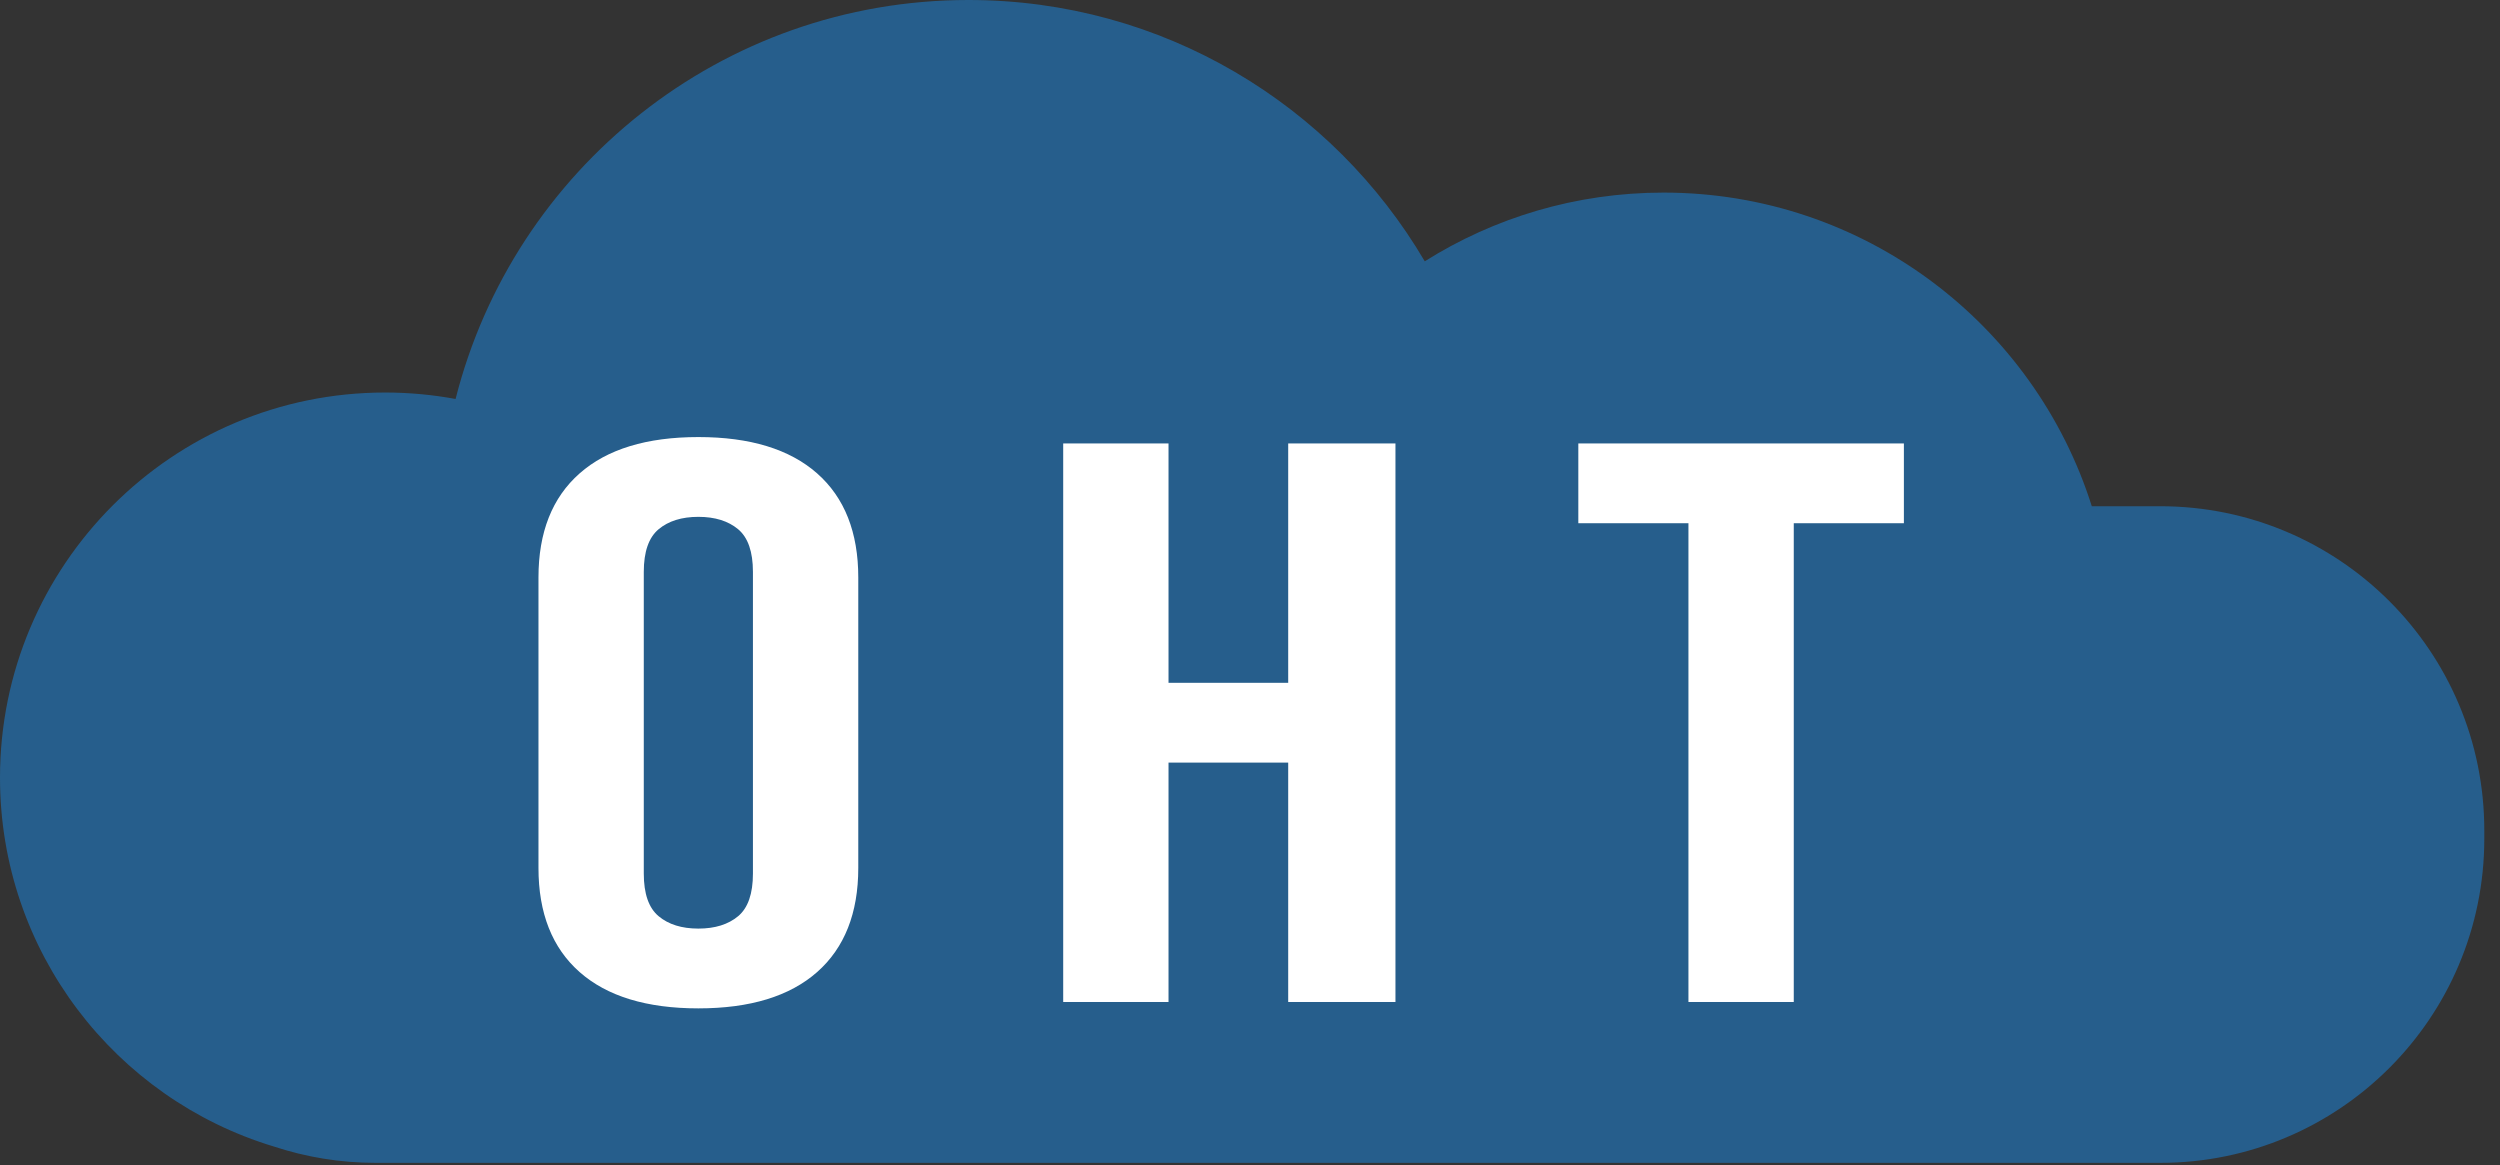
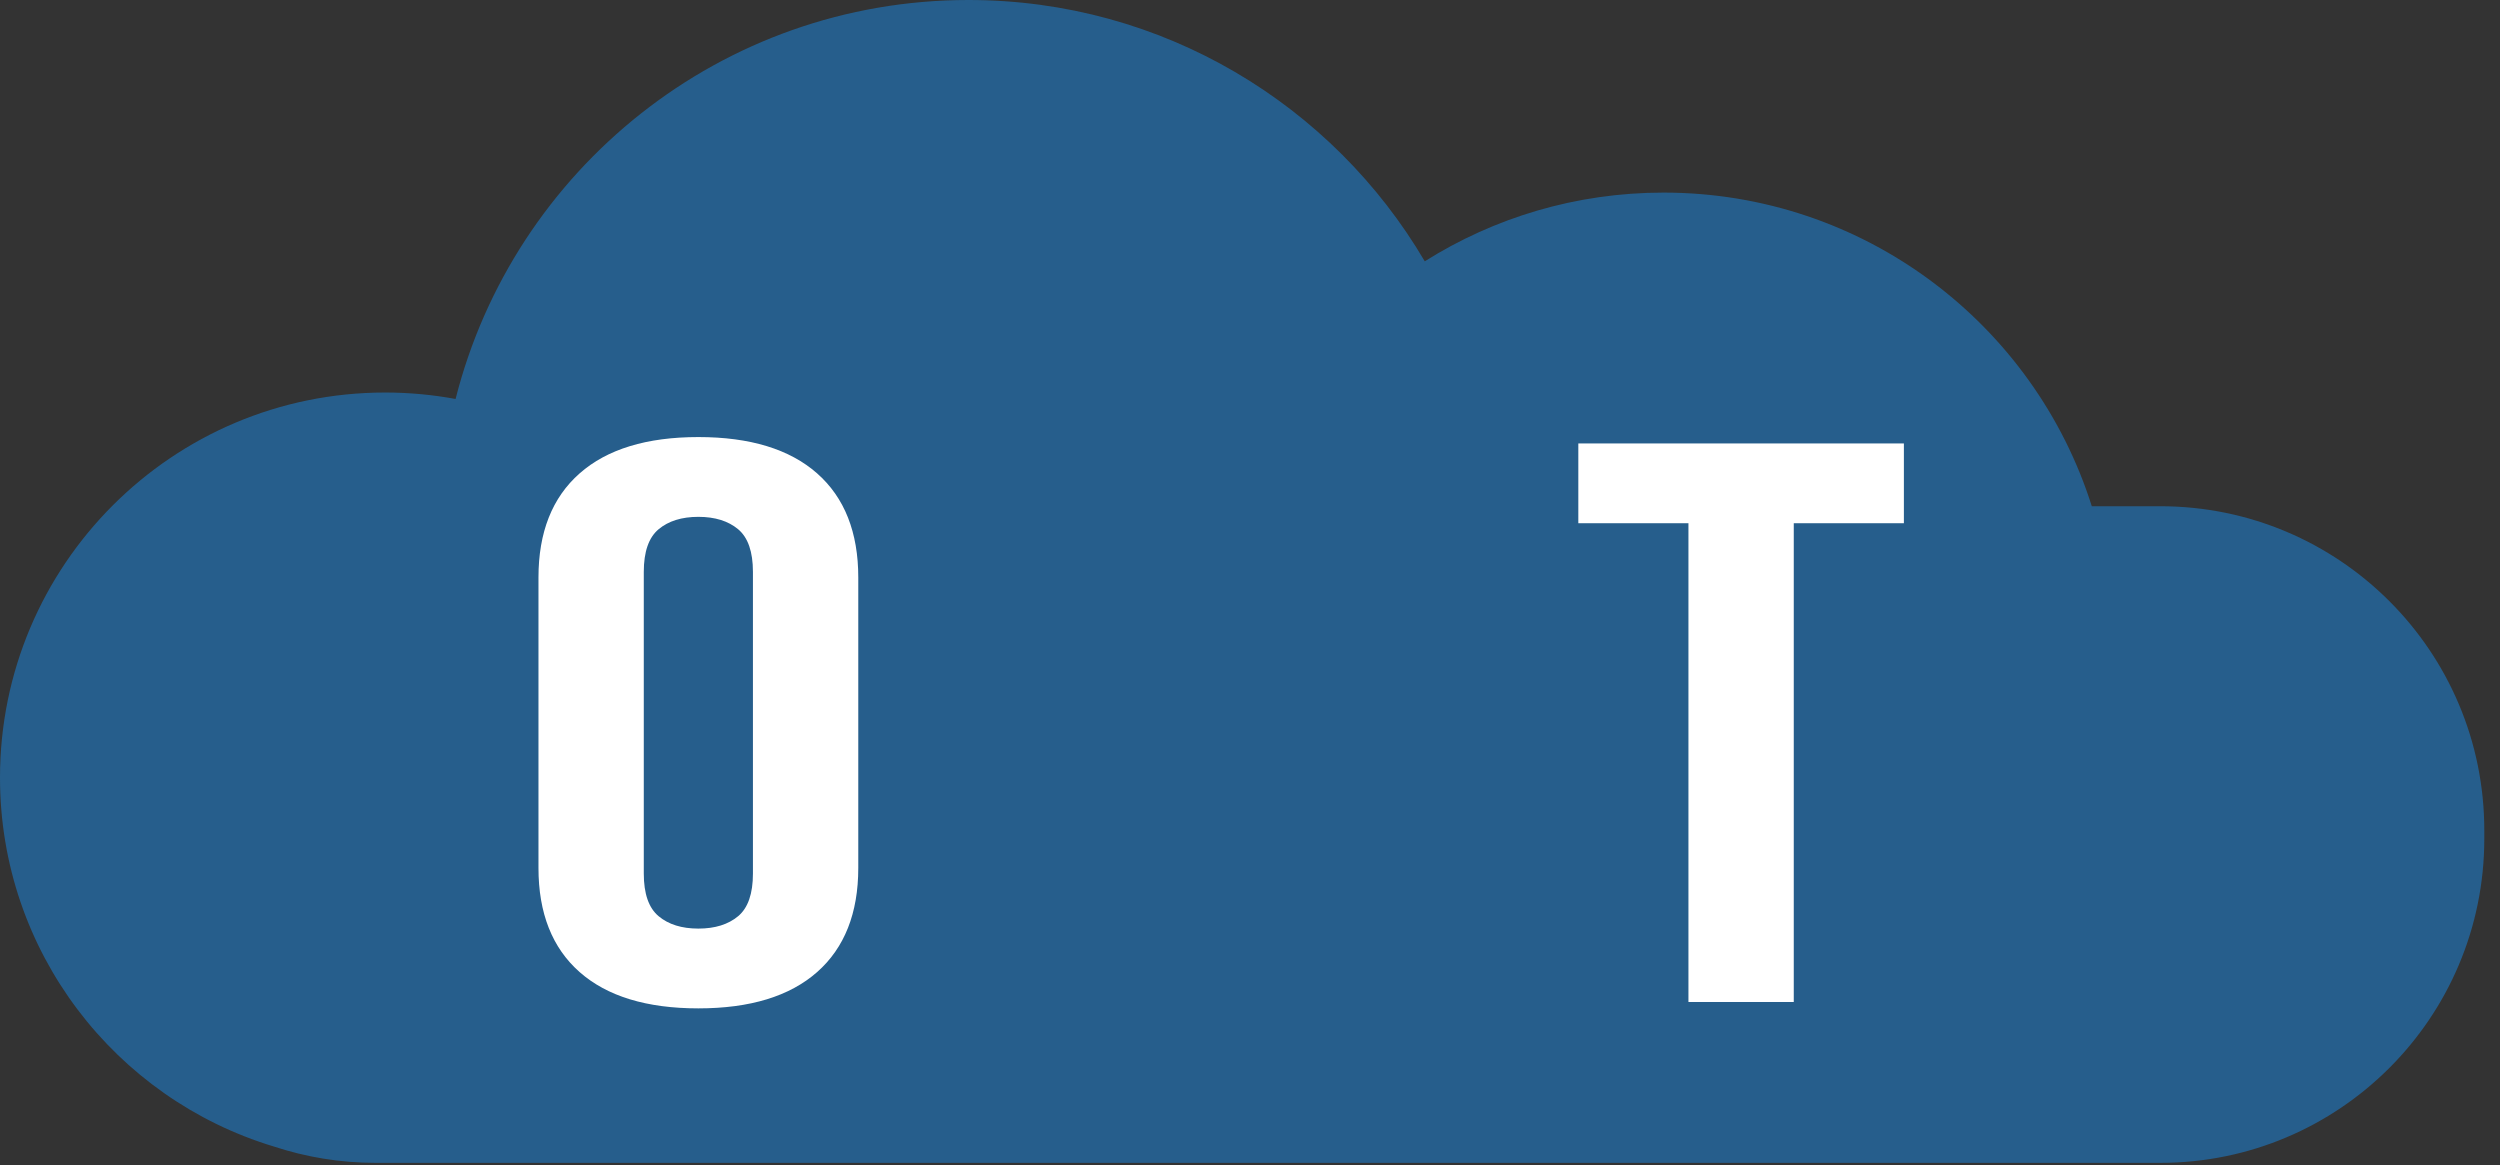
<svg xmlns="http://www.w3.org/2000/svg" width="103" height="48" viewBox="0 0 103 48" fill="none">
  <rect x="0" y="0" width="103" height="48" fill="#333333" stroke="none" />
  <path d="M89.001 20.857H86.182C83.815 13.366 76.811 7.935 68.537 7.935C64.922 7.935 61.549 8.973 58.7 10.766C54.913 4.324 47.912 0 39.899 0C29.711 0 21.157 6.991 18.77 16.438C17.829 16.264 16.86 16.172 15.869 16.172C7.105 16.172 0 23.277 0 32.041C0 39.209 4.753 45.266 11.279 47.235C12.6 47.672 14.012 47.91 15.479 47.91H89.001C96.375 47.91 102.353 41.932 102.353 34.559V34.208C102.353 26.834 96.375 20.857 89.001 20.857Z" fill="#265E8C" />
  <path d="M26.524 35.989C26.524 36.823 26.728 37.409 27.136 37.748C27.543 38.088 28.089 38.258 28.773 38.258C29.456 38.258 30.002 38.088 30.41 37.748C30.817 37.409 31.021 36.823 31.021 35.989V23.563C31.021 22.73 30.817 22.144 30.41 21.804C30.002 21.464 29.456 21.294 28.773 21.294C28.089 21.294 27.543 21.464 27.136 21.804C26.728 22.144 26.524 22.73 26.524 23.563V35.989ZM22.185 23.793C22.185 21.93 22.75 20.5 23.881 19.503C25.012 18.506 26.643 18.007 28.773 18.007C30.903 18.007 32.534 18.506 33.665 19.503C34.795 20.5 35.361 21.93 35.361 23.793V35.759C35.361 37.622 34.795 39.052 33.665 40.05C32.534 41.047 30.903 41.545 28.773 41.545C26.643 41.545 25.012 41.047 23.881 40.05C22.75 39.052 22.185 37.622 22.185 35.759V23.793Z" fill="white" />
-   <path d="M48.143 41.282H43.804V18.27H48.143V28.132H53.074V18.27H57.493V41.282H53.074V31.419H48.143V41.282Z" fill="white" />
  <path d="M65.027 18.27H78.44V21.557H73.903V41.282H69.564V21.557H65.027V18.27Z" fill="white" />
</svg>